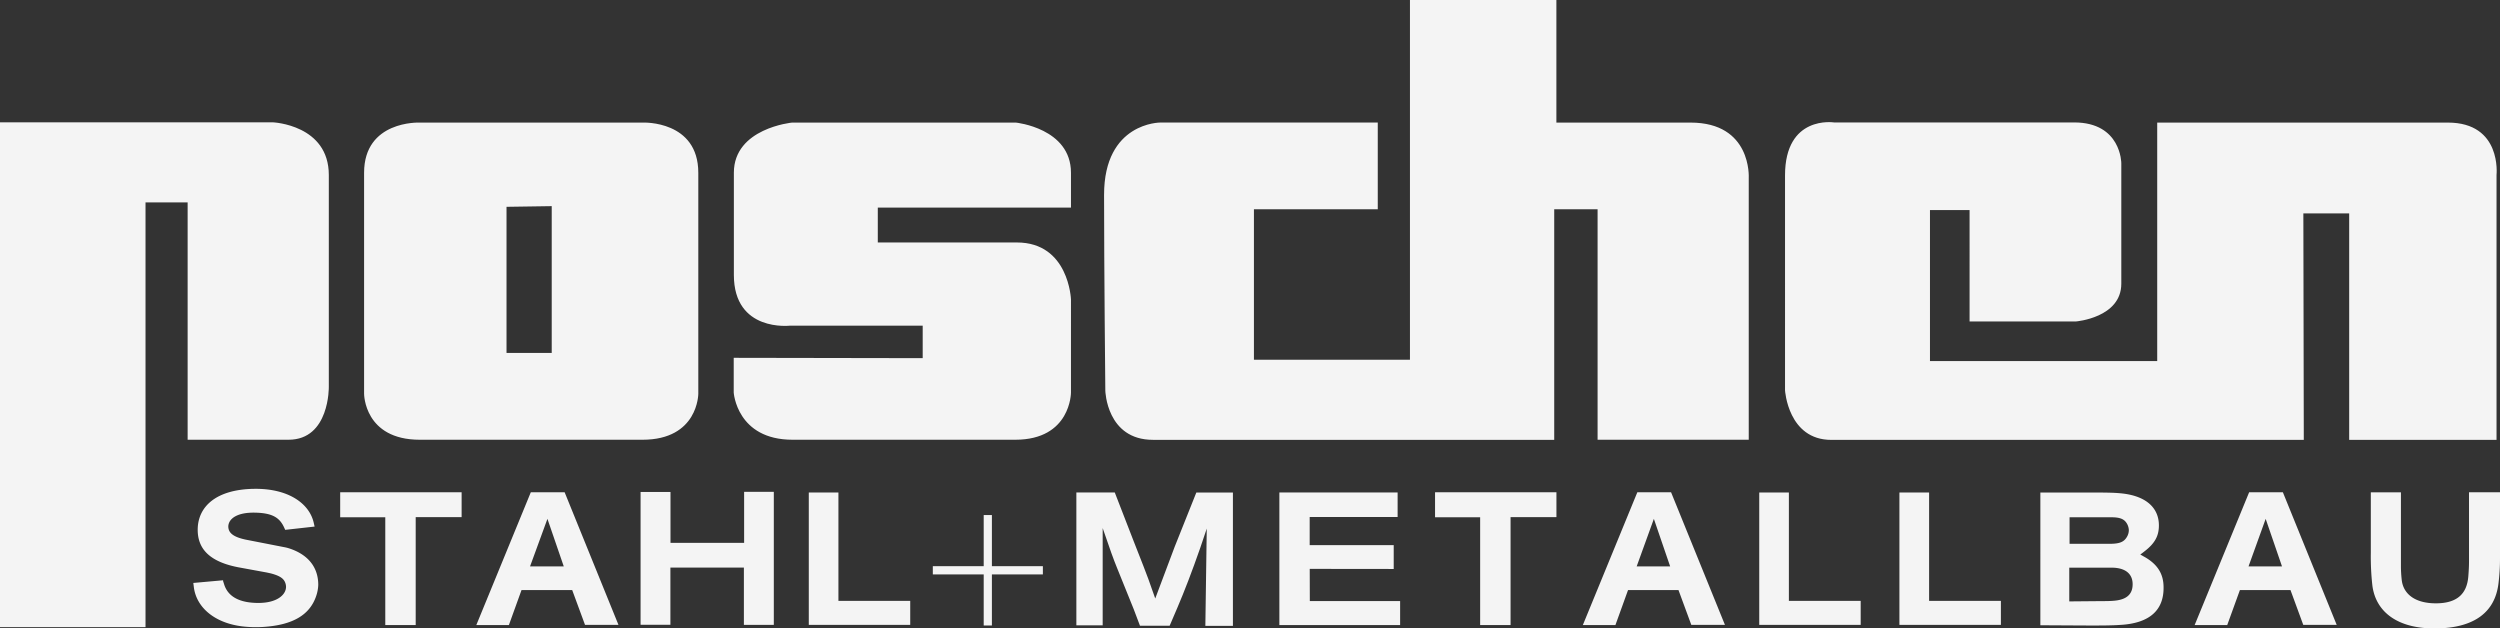
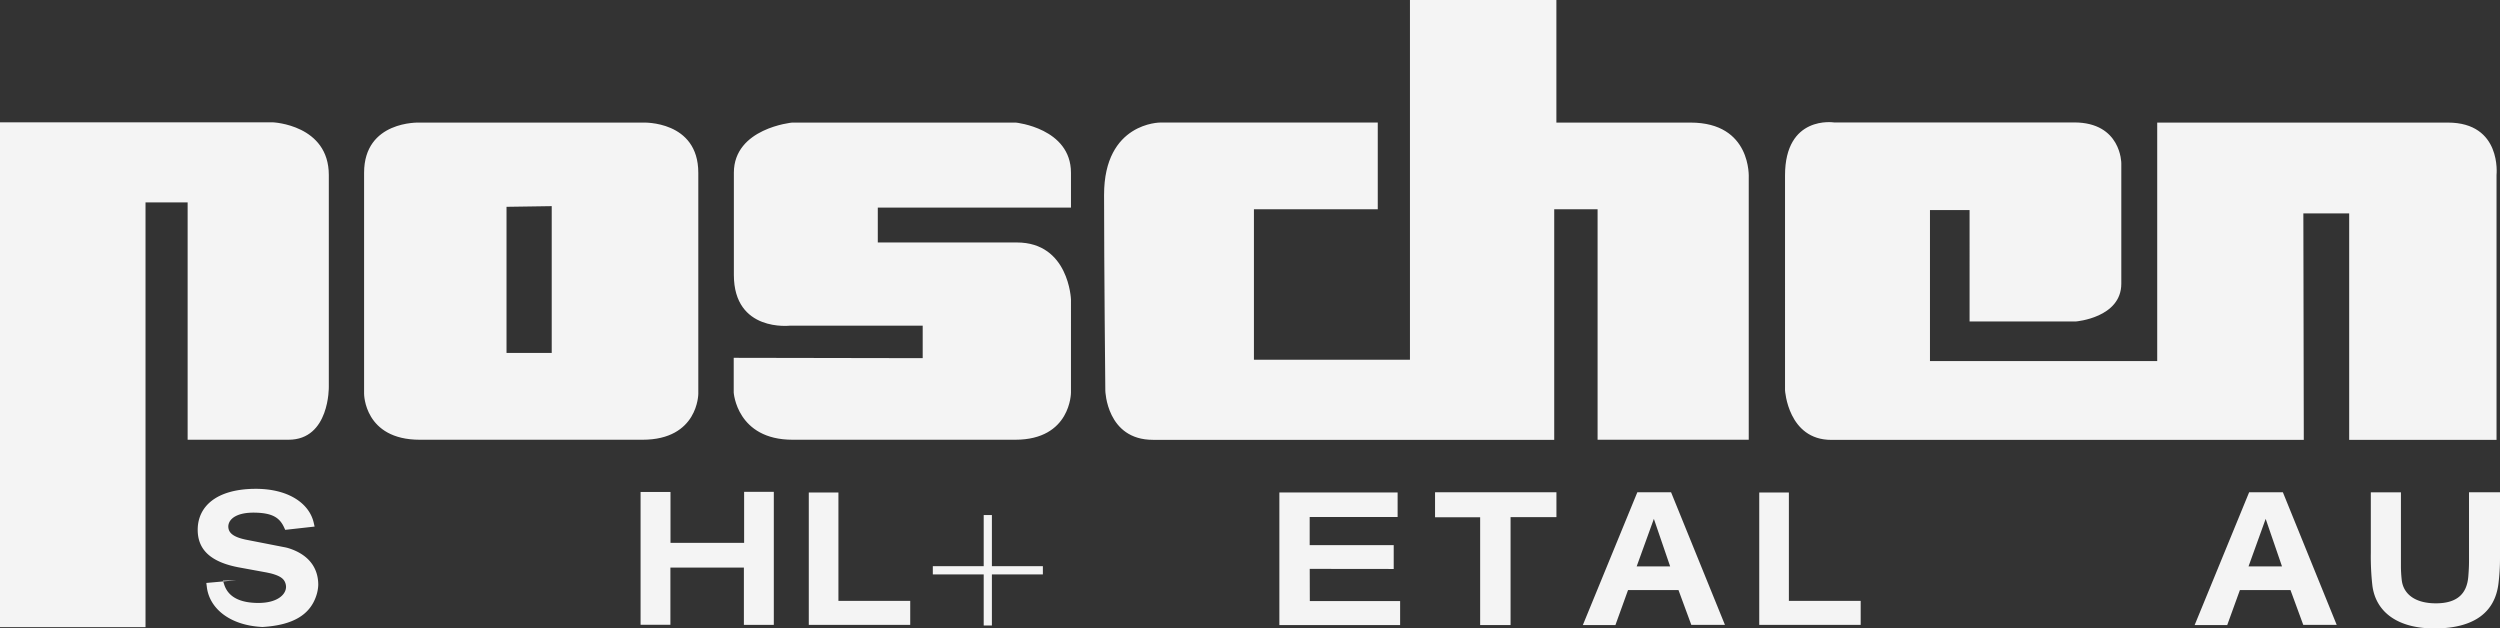
<svg xmlns="http://www.w3.org/2000/svg" viewBox="0 0 518.83 130.42">
  <rect x="0" y="0" width="518.83" height="130.42" fill="#333333" stroke="none" />
  <defs>
    <style>.cls-1,.cls-2{fill:#f4f4f4;}.cls-1{fill-rule:evenodd;}</style>
  </defs>
  <g id="Ebene_2" data-name="Ebene 2">
    <g id="Ebene_1-2" data-name="Ebene 1">
      <path class="cls-1" d="M508,25.44H447.69V74.93H400.53V43.59h8.22V66.71h22.1s9.39-.77,9.39-7.84v-25s0-8.46-9.78-8.46H380.61s-10.16-1.57-10.16,11V81s.61,10.29,9.6,10.29h98.06l-.09-47h9.51v47h30.58v-55S519.26,25.44,508,25.44Zm-157.13,0H323V0H292.61V74.65H260.23V43.43h25.7v-18H240.82s-11.69-.07-11.69,15,.26,40.66.26,40.66.25,10.19,9.89,10.19h83.27V43.43h9V91.26h31.37V36.87s.66-11.43-12.08-11.43ZM211.07,50.32c-10.79,0-28.9,0-28.9,0l0-7.23h40.09V35.85c0-9.25-11.43-10.41-11.43-10.41H164.38S152.3,26.6,152.3,35.85v21.2C152.3,69,164,67.58,164,67.58h27.49v6.75l-39.22-.07v7.21s.64,9.79,12.21,9.79h46.22c11.56,0,11.56-9.79,11.56-9.79V62.13s-.43-11.81-11.23-11.81Zm-142.83-14c0-10.42-11.57-10.93-11.57-10.93H0V130.15H30.2V42h8.74V91.26H59.88c8.56,0,8.36-11,8.36-11V36.37ZM114.5,73.24h-9.38V42.92l9.38-.14V73.24Zm19-47.8H87S75.56,25,75.56,35.85V81.73s0,9.53,11.56,9.53h46.22c11.57,0,11.58-9.53,11.58-9.53s0-36.63,0-45.88c0-10.86-11.43-10.41-11.43-10.41" />
-       <path class="cls-2" d="M46.27,120.5l.26.82c.75,2.32,2.87,3.76,6.92,3.81s5.93-1.72,5.91-3.37a2.49,2.49,0,0,0-.09-.6c-.28-1-1-1.61-3.05-2.16l-.87-.19-5.46-1c-6.31-1.11-8.92-3.84-8.86-8,.08-4.73,3.87-8.21,11.57-8.36,7.18-.14,11.57,3,12.5,7l.19.83-6.1.68-.26-.57c-.94-2-2.46-2.93-6-3-3.81-.08-5.5,1.31-5.55,2.85,0,1.29.93,2.23,3.87,2.8l7.67,1.5a8.48,8.48,0,0,1,1.13.28c4,1.32,6,4,6,7.56a8,8,0,0,1-.45,2.36c-1.28,3.72-4.6,6-11.14,6.38a24.36,24.36,0,0,1-2.7,0c-6.89-.33-11-3.94-11.53-8.26l-.11-.88,6.24-.56" />
-       <polyline class="cls-2" points="70.6 102.16 95.8 102.16 95.8 107.32 86.27 107.32 86.27 129.72 79.96 129.72 79.96 107.35 70.6 107.35 70.6 102.16" />
-       <path class="cls-2" d="M117,117.55l-3.39-9.87h0L110,117.55Zm-6.82-15.39h7l11.17,27.52h-6.94l-2.66-7.22H108.23l-2.62,7.26H98.85l11.31-27.56" />
+       <path class="cls-2" d="M46.27,120.5l.26.82c.75,2.32,2.87,3.76,6.92,3.81s5.93-1.72,5.91-3.37a2.49,2.49,0,0,0-.09-.6c-.28-1-1-1.61-3.05-2.16l-.87-.19-5.46-1c-6.31-1.11-8.92-3.84-8.86-8,.08-4.73,3.87-8.21,11.57-8.36,7.18-.14,11.57,3,12.5,7l.19.83-6.1.68-.26-.57c-.94-2-2.46-2.93-6-3-3.81-.08-5.5,1.31-5.55,2.85,0,1.29.93,2.23,3.87,2.8l7.67,1.5a8.48,8.48,0,0,1,1.13.28c4,1.32,6,4,6,7.56a8,8,0,0,1-.45,2.36c-1.28,3.72-4.6,6-11.14,6.38c-6.89-.33-11-3.94-11.53-8.26l-.11-.88,6.24-.56" />
      <polyline class="cls-2" points="132.94 102.1 139.15 102.1 139.15 112.66 154.43 112.66 154.43 102.07 160.59 102.07 160.59 129.68 154.38 129.68 154.38 117.79 139.13 117.79 139.13 129.66 132.94 129.66 132.94 102.1" />
      <polyline class="cls-2" points="167.85 102.21 174 102.21 174 124.7 188.9 124.7 188.9 129.68 167.85 129.68 167.85 102.21" />
      <polyline class="cls-2" points="193.59 117.5 204.15 117.5 204.15 106.89 205.85 106.89 205.85 117.5 216.43 117.5 216.43 119.21 205.85 119.21 205.85 129.81 204.15 129.81 204.15 119.21 193.59 119.21 193.59 117.5" />
-       <path class="cls-2" d="M223.35,102.2h8l3.94,10.16,2,5.1c.61,1.54,1.32,3.44,2.46,6.75h0l4.05-10.78,4.48-11.22h7.59v27.68h-5.72l.29-20.19,0,0-1.35,4c-1.68,4.84-3.35,9.15-4.69,12.28l-1.66,3.88h-6.16l-1.3-3.44-3.51-8.69c-.68-1.67-1.44-3.77-2.93-8.14h0l0,20.18h-5.46V102.2" />
      <polyline class="cls-2" points="265.51 102.2 290.05 102.2 290.05 107.29 271.8 107.29 271.8 113.13 289.24 113.13 289.24 118.08 271.81 118.06 271.83 124.74 290.57 124.74 290.57 129.72 265.51 129.72 265.51 102.2" />
      <polyline class="cls-2" points="297.82 102.16 323.01 102.16 323.01 107.32 313.49 107.32 313.49 129.72 307.18 129.72 307.18 107.35 297.82 107.35 297.82 102.16" />
      <path class="cls-2" d="M346.61,117.55l-3.38-9.87h0l-3.57,9.87Zm-6.81-15.39h7l11.18,27.52H351l-2.66-7.22H337.87l-2.62,7.26h-6.76l11.31-27.56" />
      <polyline class="cls-2" points="365.1 102.21 371.25 102.21 371.25 124.7 386.15 124.7 386.15 129.68 365.1 129.68 365.1 102.21" />
-       <polyline class="cls-2" points="394.19 102.21 400.35 102.21 400.35 124.7 415.25 124.7 415.25 129.68 394.19 129.68 394.19 102.21" />
-       <path class="cls-2" d="M437.77,112.86c2.18,0,3.05-.4,3.67-1.5a2.73,2.73,0,0,0,.36-1.4,3,3,0,0,0-.29-1.1c-.55-1.09-1.4-1.51-3.38-1.51H429.5v5.51Zm-1.59,11.89c.76,0,1.53,0,2.31-.06,2.79-.17,4.1-1.31,4.1-3.44s-1.45-3.37-4.14-3.44l-1.12,0h-7.89v7Zm-12.89-22.54h10c4.38,0,5.54.05,6.75.16,5.31.48,8,3,8,6.67,0,2.16-.81,3.71-3,5.39l-.86.66.83.46c2.75,1.54,4,3.56,4,6.33.06,4.7-2.83,7.47-9,7.81-1.63.11-3.63.14-7.57.12l-9-.05V102.21" />
      <path class="cls-2" d="M473.59,117.55l-3.39-9.87h0l-3.56,9.87Zm-6.82-15.39h7l11.17,27.52H478l-2.65-7.22H464.85l-2.63,7.26h-6.76l11.31-27.56" />
      <path class="cls-2" d="M498.27,102.2v15.27a26,26,0,0,0,.17,2.93c.34,2.85,2.72,4.81,7.08,4.81s6.43-1.93,6.73-5.54c.09-1.07.15-2.15.15-3.23V102.16h6.43v13.64a42.78,42.78,0,0,1-.34,5.46c-.75,5.64-4.78,9-12.72,9.16-8.25.16-12.75-3.48-13.43-8.94a54.38,54.38,0,0,1-.32-6.75V102.18l6.26,0" />
    </g>
  </g>
</svg>